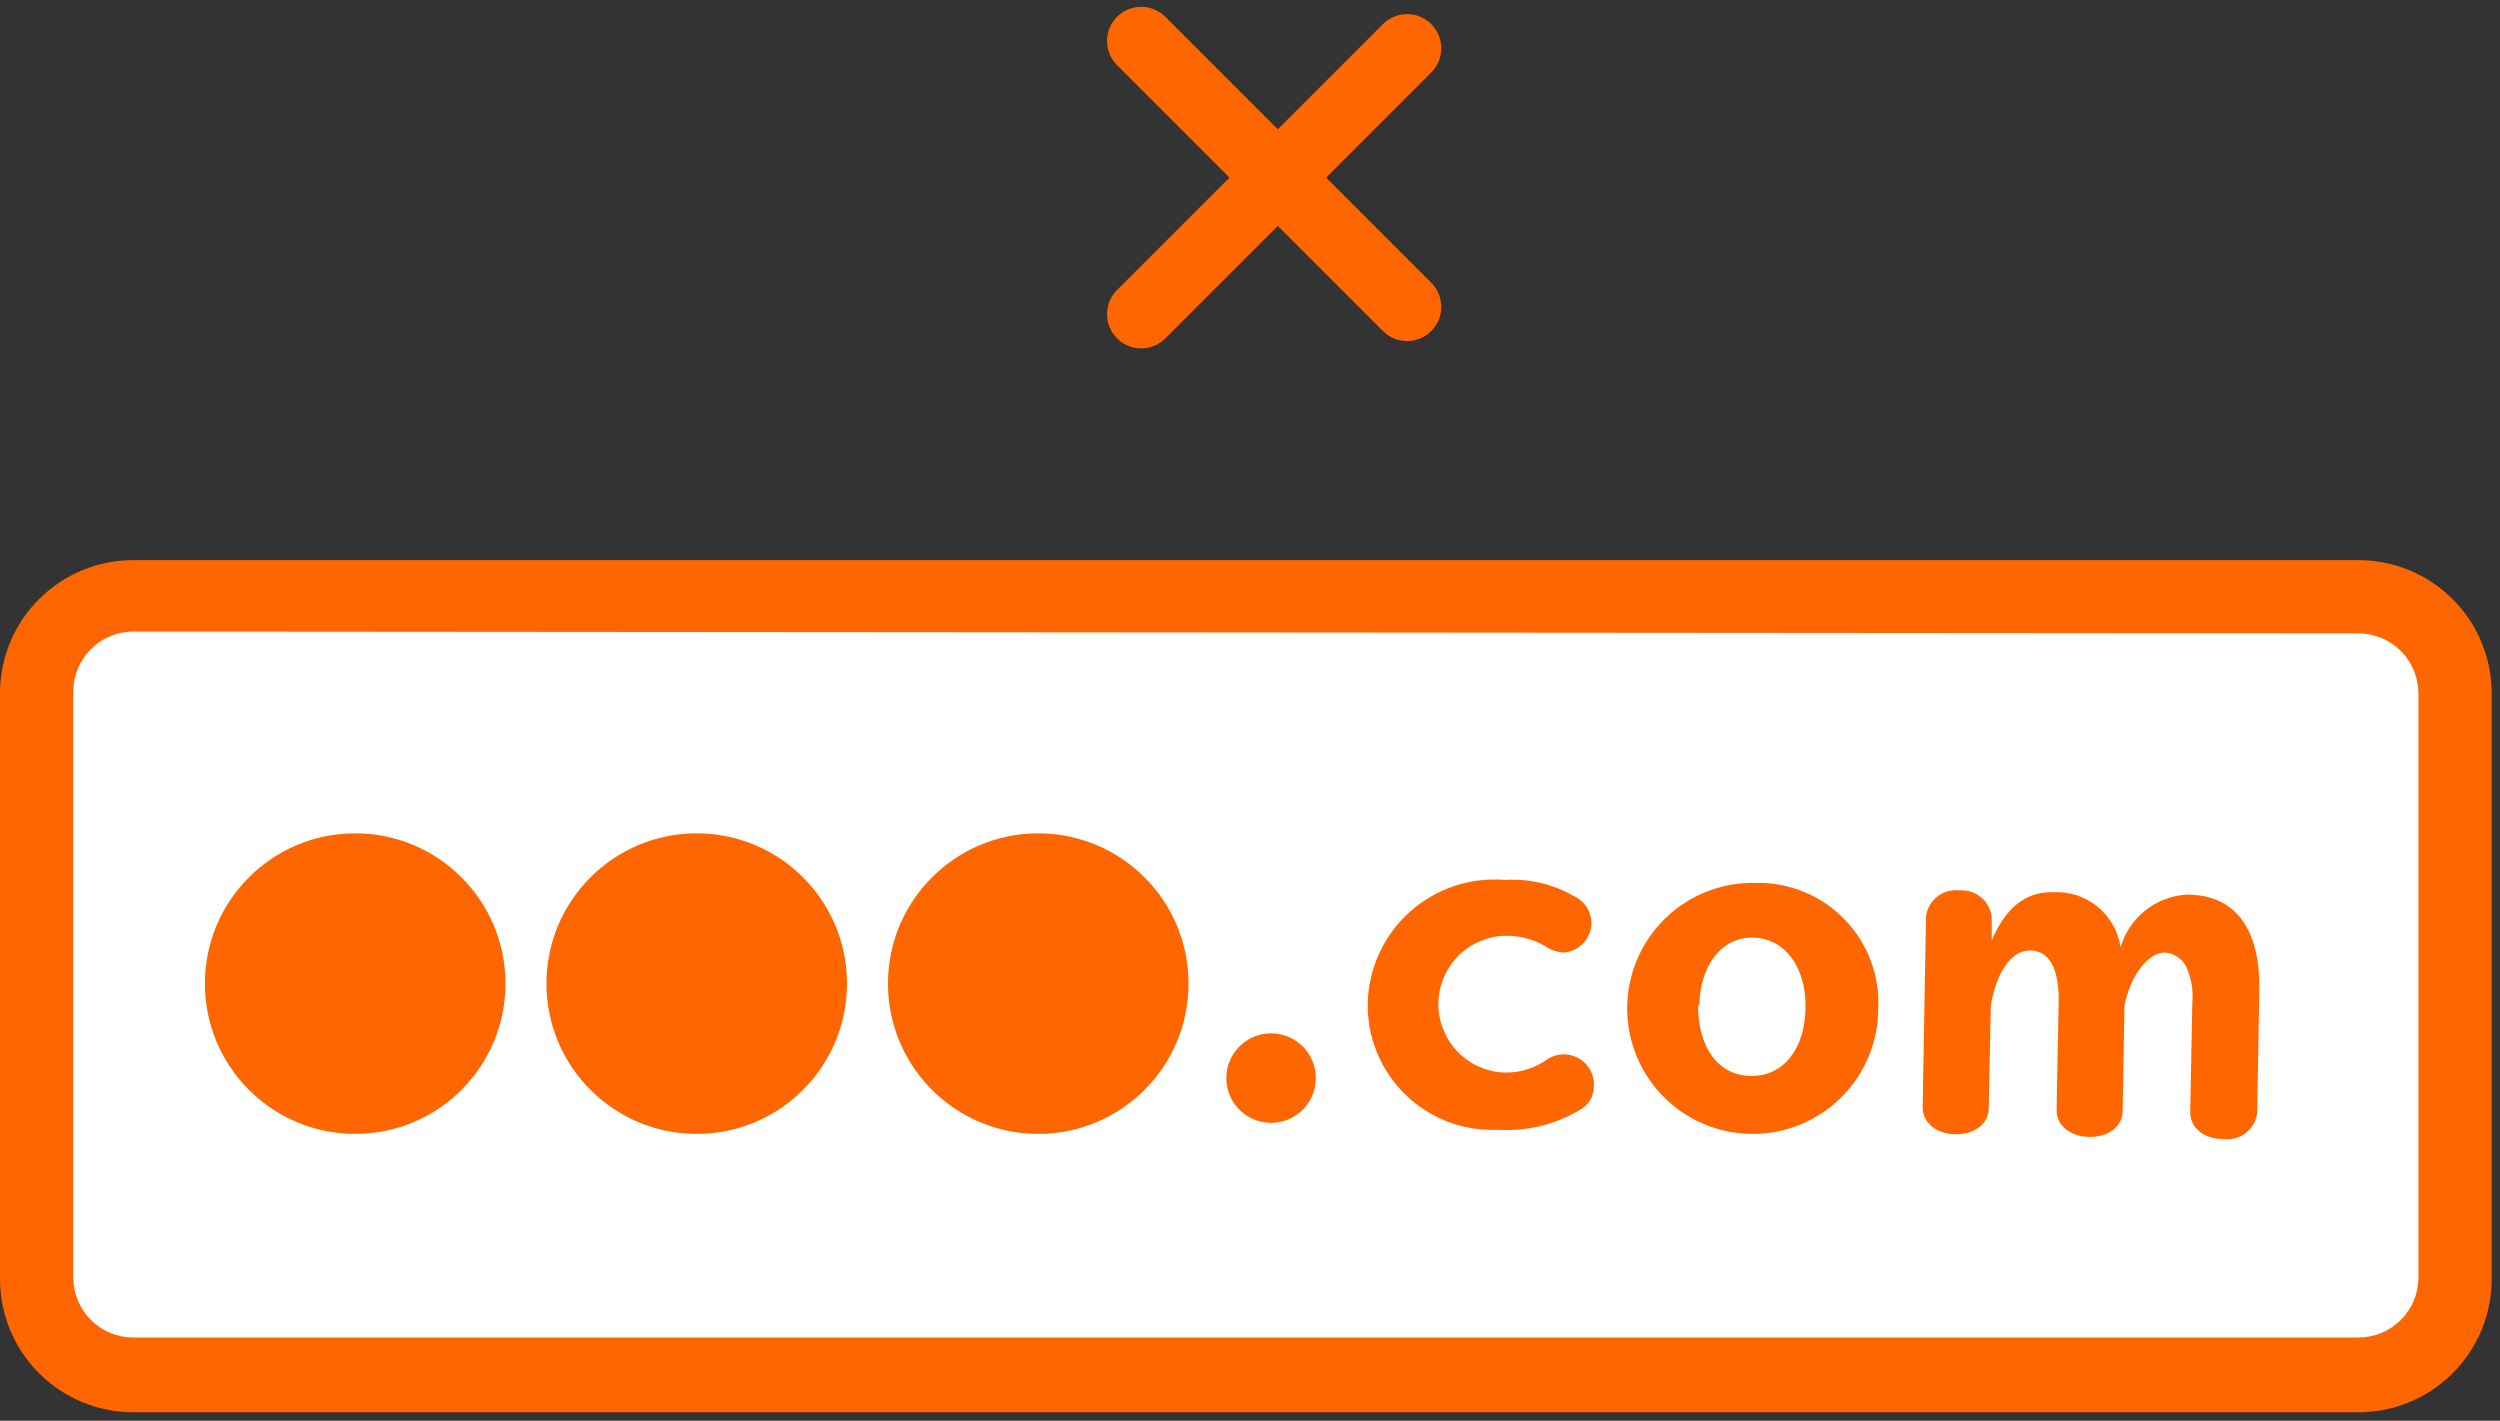
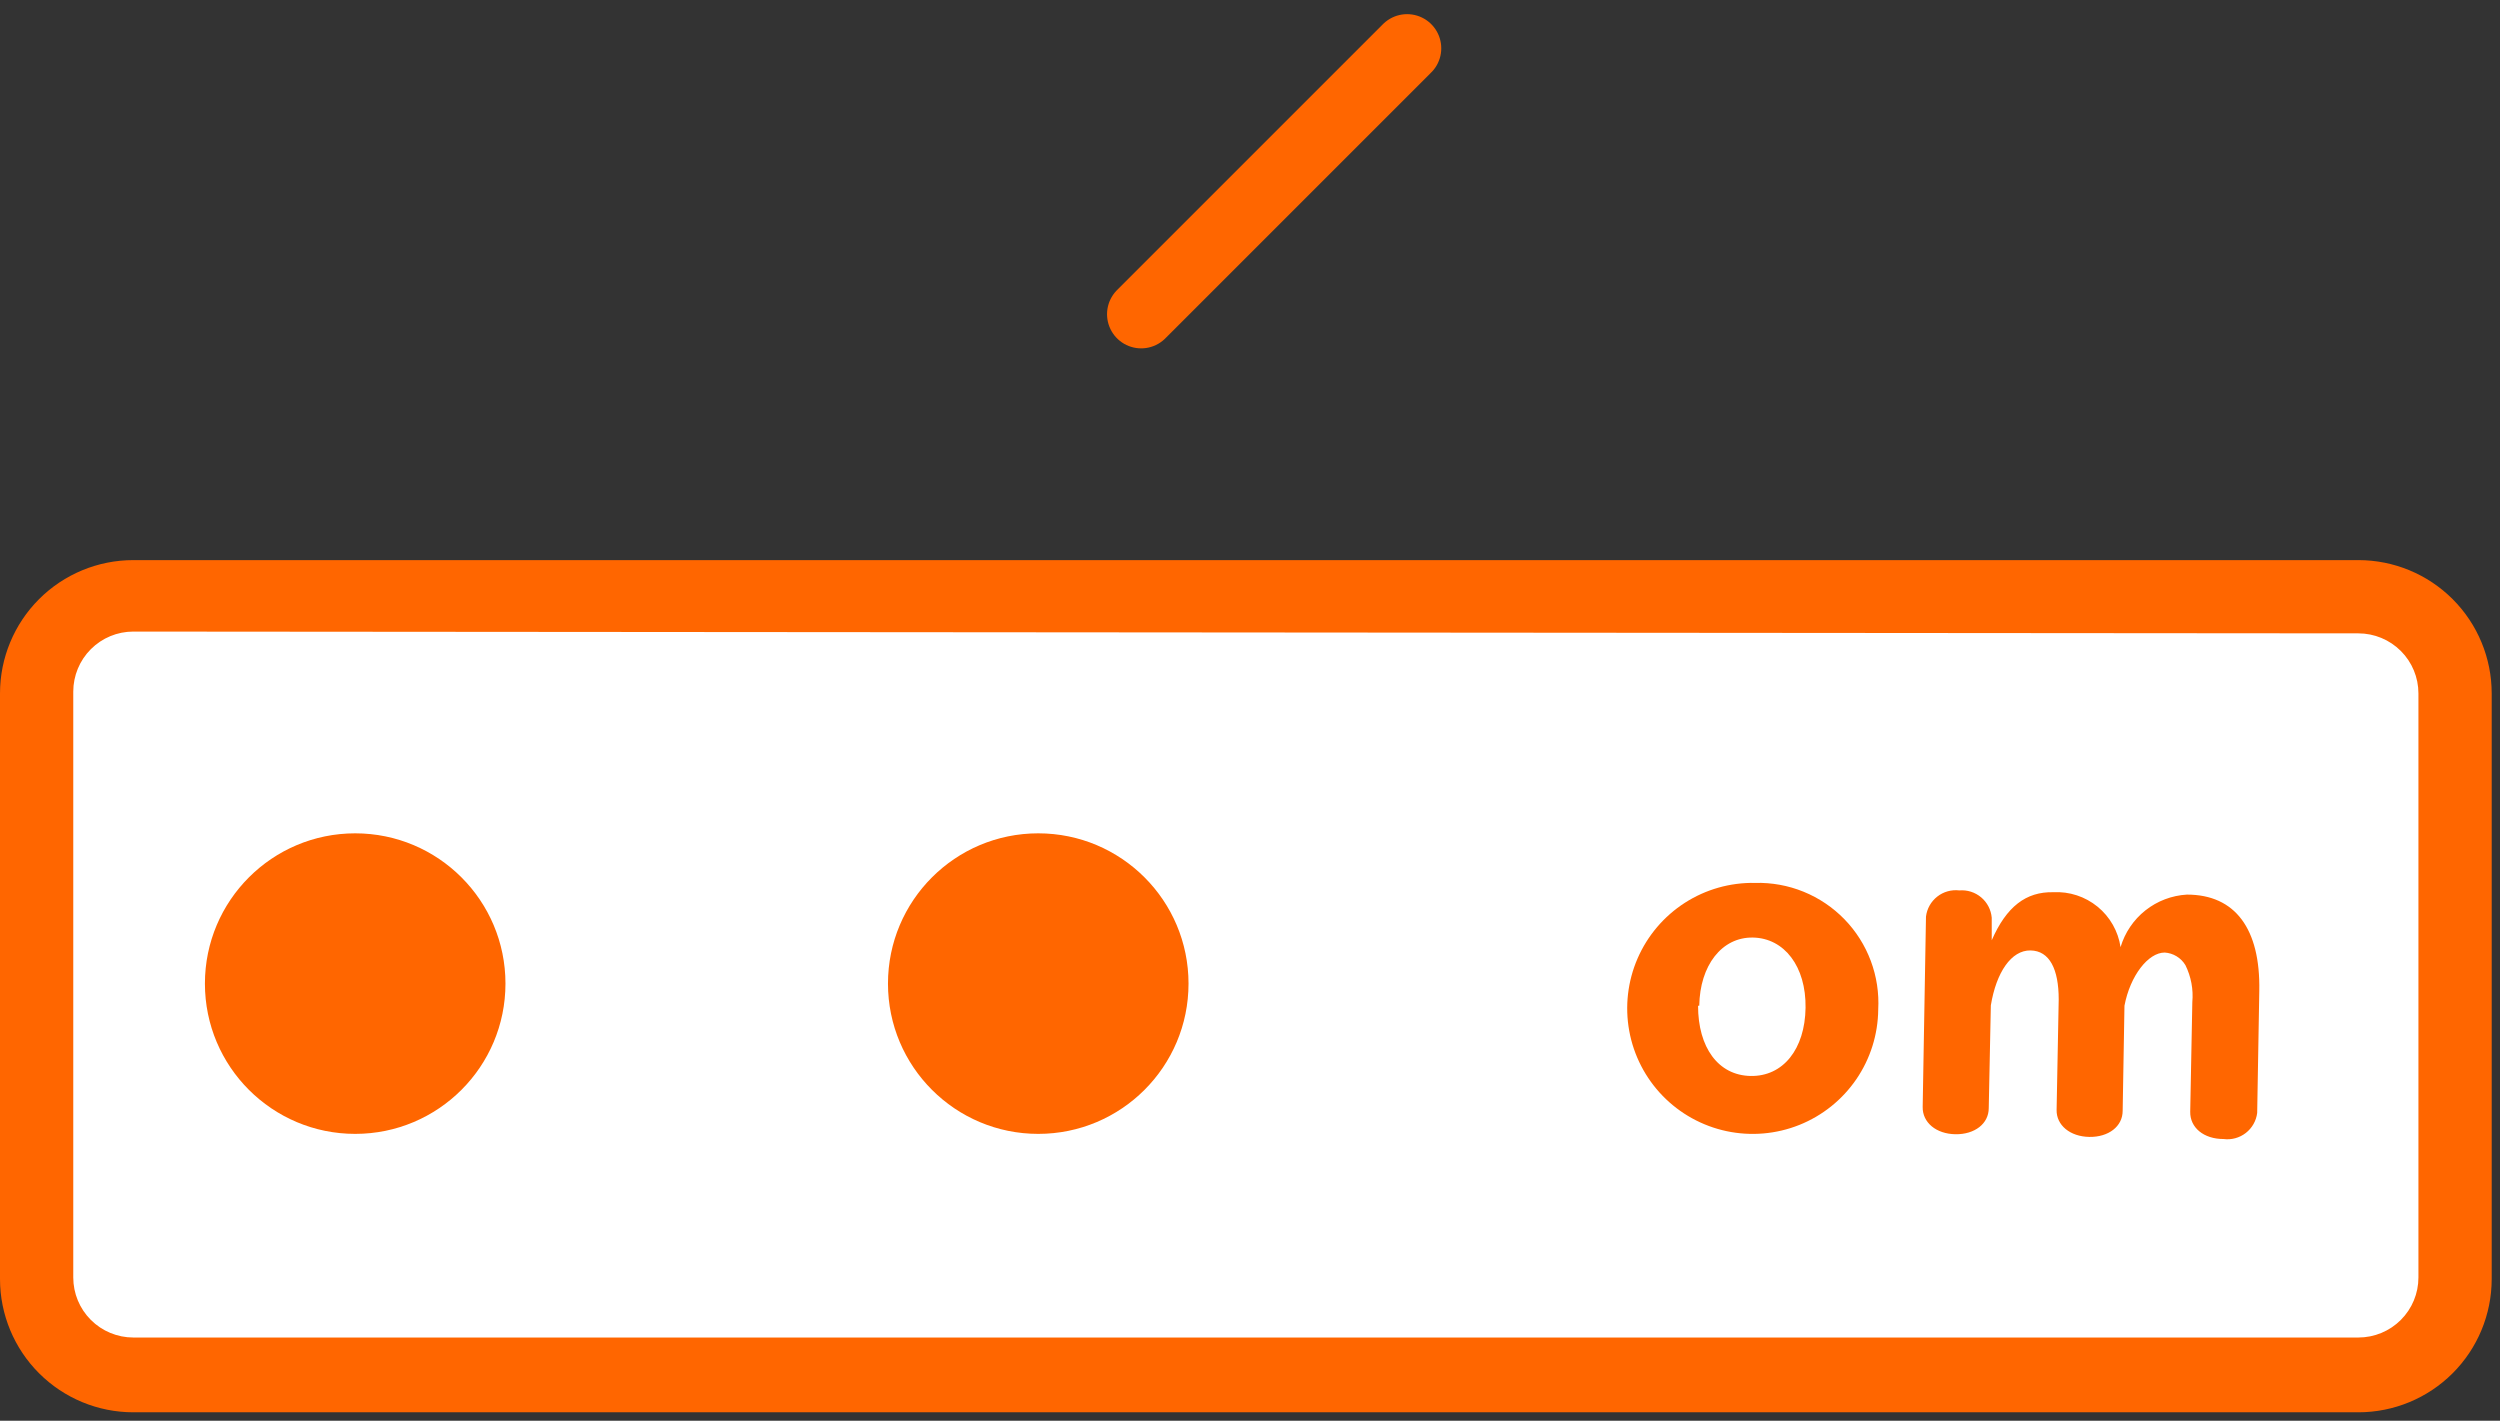
<svg xmlns="http://www.w3.org/2000/svg" fill="none" height="104" viewBox="0 0 183 104" width="183">
  <rect x="0" y="0" width="183" height="104" fill="#333333" stroke="none" />
-   <path d="m83.535 3 19.465 19.465" stroke="#f60" stroke-linecap="round" stroke-width="5" />
  <path d="m103 3.536-19.465 19.464" stroke="#f60" stroke-linecap="round" stroke-width="5" />
  <path d="m172.634 43.638h-162.896c-3.921 0-7.1 3.179-7.1 7.1v42.906c0 3.921 3.179 7.099 7.1 7.099h162.896c3.921 0 7.099-3.178 7.099-7.099v-42.906c0-3.921-3.178-7.1-7.099-7.1z" fill="#fff" />
  <g fill="#f60">
    <path d="m172.633 103.38h-162.874c-2.585 0-5.063-1.025-6.893-2.851-1.83-1.825-2.86-4.302-2.866-6.886v-42.884c0-2.588 1.028-5.071 2.858-6.901 1.83-1.83 4.312-2.858 6.901-2.858h162.874c2.588 0 5.07 1.028 6.901 2.858 1.83 1.83 2.858 4.312 2.858 6.901v42.884c-.006 2.584-1.036 5.061-2.866 6.886-1.829 1.826-4.309 2.851-6.893 2.851zm-162.874-57.149c-1.166 0-2.284.463-3.108 1.288-.824.824-1.288 1.942-1.288 3.108v42.883c0 1.166.463 2.284 1.288 3.108s1.943 1.288 3.108 1.288h162.874c1.166 0 2.284-.463 3.108-1.288.825-.824 1.288-1.942 1.288-3.108v-42.752c0-1.166-.463-2.284-1.288-3.108-.824-.824-1.942-1.288-3.108-1.288z" />
-     <path d="m96.317 78.96c-.009.649-.21 1.28-.578 1.814-.368.534-.886.947-1.49 1.186-.603.239-1.263.294-1.897.157-.634-.137-1.213-.459-1.664-.925-.451-.466-.753-1.056-.868-1.694s-.039-1.296.221-1.891c.259-.595.69-1.099 1.236-1.449.546-.35 1.184-.53 1.832-.517.865.017 1.688.376 2.289.998.601.622.932 1.456.92 2.321z" />
-     <path d="m115.22 65.596c.372.172.688.444.913.786.226.342.351.74.362 1.149.001.561-.212 1.101-.596 1.509-.384.409-.91.655-1.47.689-.482-.04-.944-.207-1.341-.483-.922-.526-1.972-.785-3.033-.747-1.272.062-2.472.607-3.357 1.522s-1.389 2.133-1.408 3.406c-.02 1.273.446 2.506 1.302 3.448.857.942 2.04 1.523 3.309 1.625 1.125.077 2.245-.216 3.187-.835.393-.315.882-.486 1.385-.483.3-.001.597.06.873.179.275.119.524.292.73.511s.365.476.467.759c.103.282.146.582.128.882.002.364-.098.722-.288 1.033-.19.311-.464.562-.789.726-1.791 1.059-3.858 1.557-5.935 1.429-1.255.058-2.508-.144-3.682-.593-1.173-.449-2.241-1.136-3.137-2.017-.895-.881-1.599-1.938-2.067-3.104s-.691-2.416-.653-3.672c.046-1.256.347-2.489.884-3.626.537-1.136 1.299-2.151 2.241-2.984.941-.833 2.042-1.465 3.235-1.859 1.194-.394 2.455-.542 3.707-.434 1.758-.107 3.508.306 5.033 1.187z" />
    <path d="m137.486 73.904c-.018 1.821-.576 3.595-1.604 5.098s-2.479 2.666-4.17 3.343c-1.69.676-3.544.835-5.325.456-1.781-.379-3.409-1.278-4.678-2.584-1.268-1.306-2.121-2.959-2.448-4.751-.327-1.791-.115-3.639.61-5.309s1.93-3.087 3.461-4.072c1.532-.984 3.322-1.491 5.142-1.456 1.215-.032 2.424.188 3.549.646 1.126.458 2.144 1.145 2.991 2.016s1.503 1.909 1.929 3.048c.425 1.138.61 2.352.543 3.566zm-13.188-.286c0 3.055 1.473 5.099 3.847 5.143 2.373.044 3.978-1.956 4.022-4.989.044-3.033-1.56-5.099-3.846-5.143s-3.891 2.044-3.935 4.99z" />
-     <path d="m145.576 81.114c0 1.143-1.033 1.934-2.44 1.912-1.407-.022-2.418-.857-2.396-2l.242-13.935c.071-.577.368-1.101.825-1.46s1.038-.521 1.615-.453c.579-.049 1.155.134 1.6.509s.723.911.773 1.491v1.649c1.077-2.462 2.506-3.561 4.506-3.517 1.174-.062 2.329.316 3.24 1.059.91.744 1.511 1.8 1.684 2.963.315-1.063.951-2.003 1.82-2.692.87-.688 1.93-1.092 3.038-1.155 3.538 0 5.385 2.506 5.297 7.056l-.154 8.924c-.035.287-.127.565-.27.817s-.334.473-.563.651-.491.308-.77.385c-.28.076-.572.097-.859.059-1.451 0-2.462-.835-2.44-2l.154-8.023c.084-.93-.091-1.866-.505-2.704-.159-.265-.381-.487-.645-.648s-.563-.255-.872-.275c-1.209 0-2.528 1.693-2.945 3.891l-.132 7.693c0 1.143-1.033 1.934-2.44 1.912-1.407-.022-2.418-.857-2.396-1.978l.154-8.089c0-2.198-.659-3.561-2.066-3.583-1.407-.022-2.506 1.605-2.902 4.022z" />
+     <path d="m145.576 81.114c0 1.143-1.033 1.934-2.44 1.912-1.407-.022-2.418-.857-2.396-2l.242-13.935c.071-.577.368-1.101.825-1.46s1.038-.521 1.615-.453c.579-.049 1.155.134 1.6.509s.723.911.773 1.491v1.649c1.077-2.462 2.506-3.561 4.506-3.517 1.174-.062 2.329.316 3.24 1.059.91.744 1.511 1.8 1.684 2.963.315-1.063.951-2.003 1.82-2.692.87-.688 1.93-1.092 3.038-1.155 3.538 0 5.385 2.506 5.297 7.056l-.154 8.924c-.035.287-.127.565-.27.817s-.334.473-.563.651-.491.308-.77.385c-.28.076-.572.097-.859.059-1.451 0-2.462-.835-2.44-2l.154-8.023c.084-.93-.091-1.866-.505-2.704-.159-.265-.381-.487-.645-.648s-.563-.255-.872-.275c-1.209 0-2.528 1.693-2.945 3.891l-.132 7.693c0 1.143-1.033 1.934-2.44 1.912-1.407-.022-2.418-.857-2.396-1.978l.154-8.089c0-2.198-.659-3.561-2.066-3.583-1.407-.022-2.506 1.605-2.902 4.022" />
    <circle cx="26" cy="72" r="11" />
-     <circle cx="51" cy="72" r="11" />
    <circle cx="76" cy="72" r="11" />
  </g>
</svg>